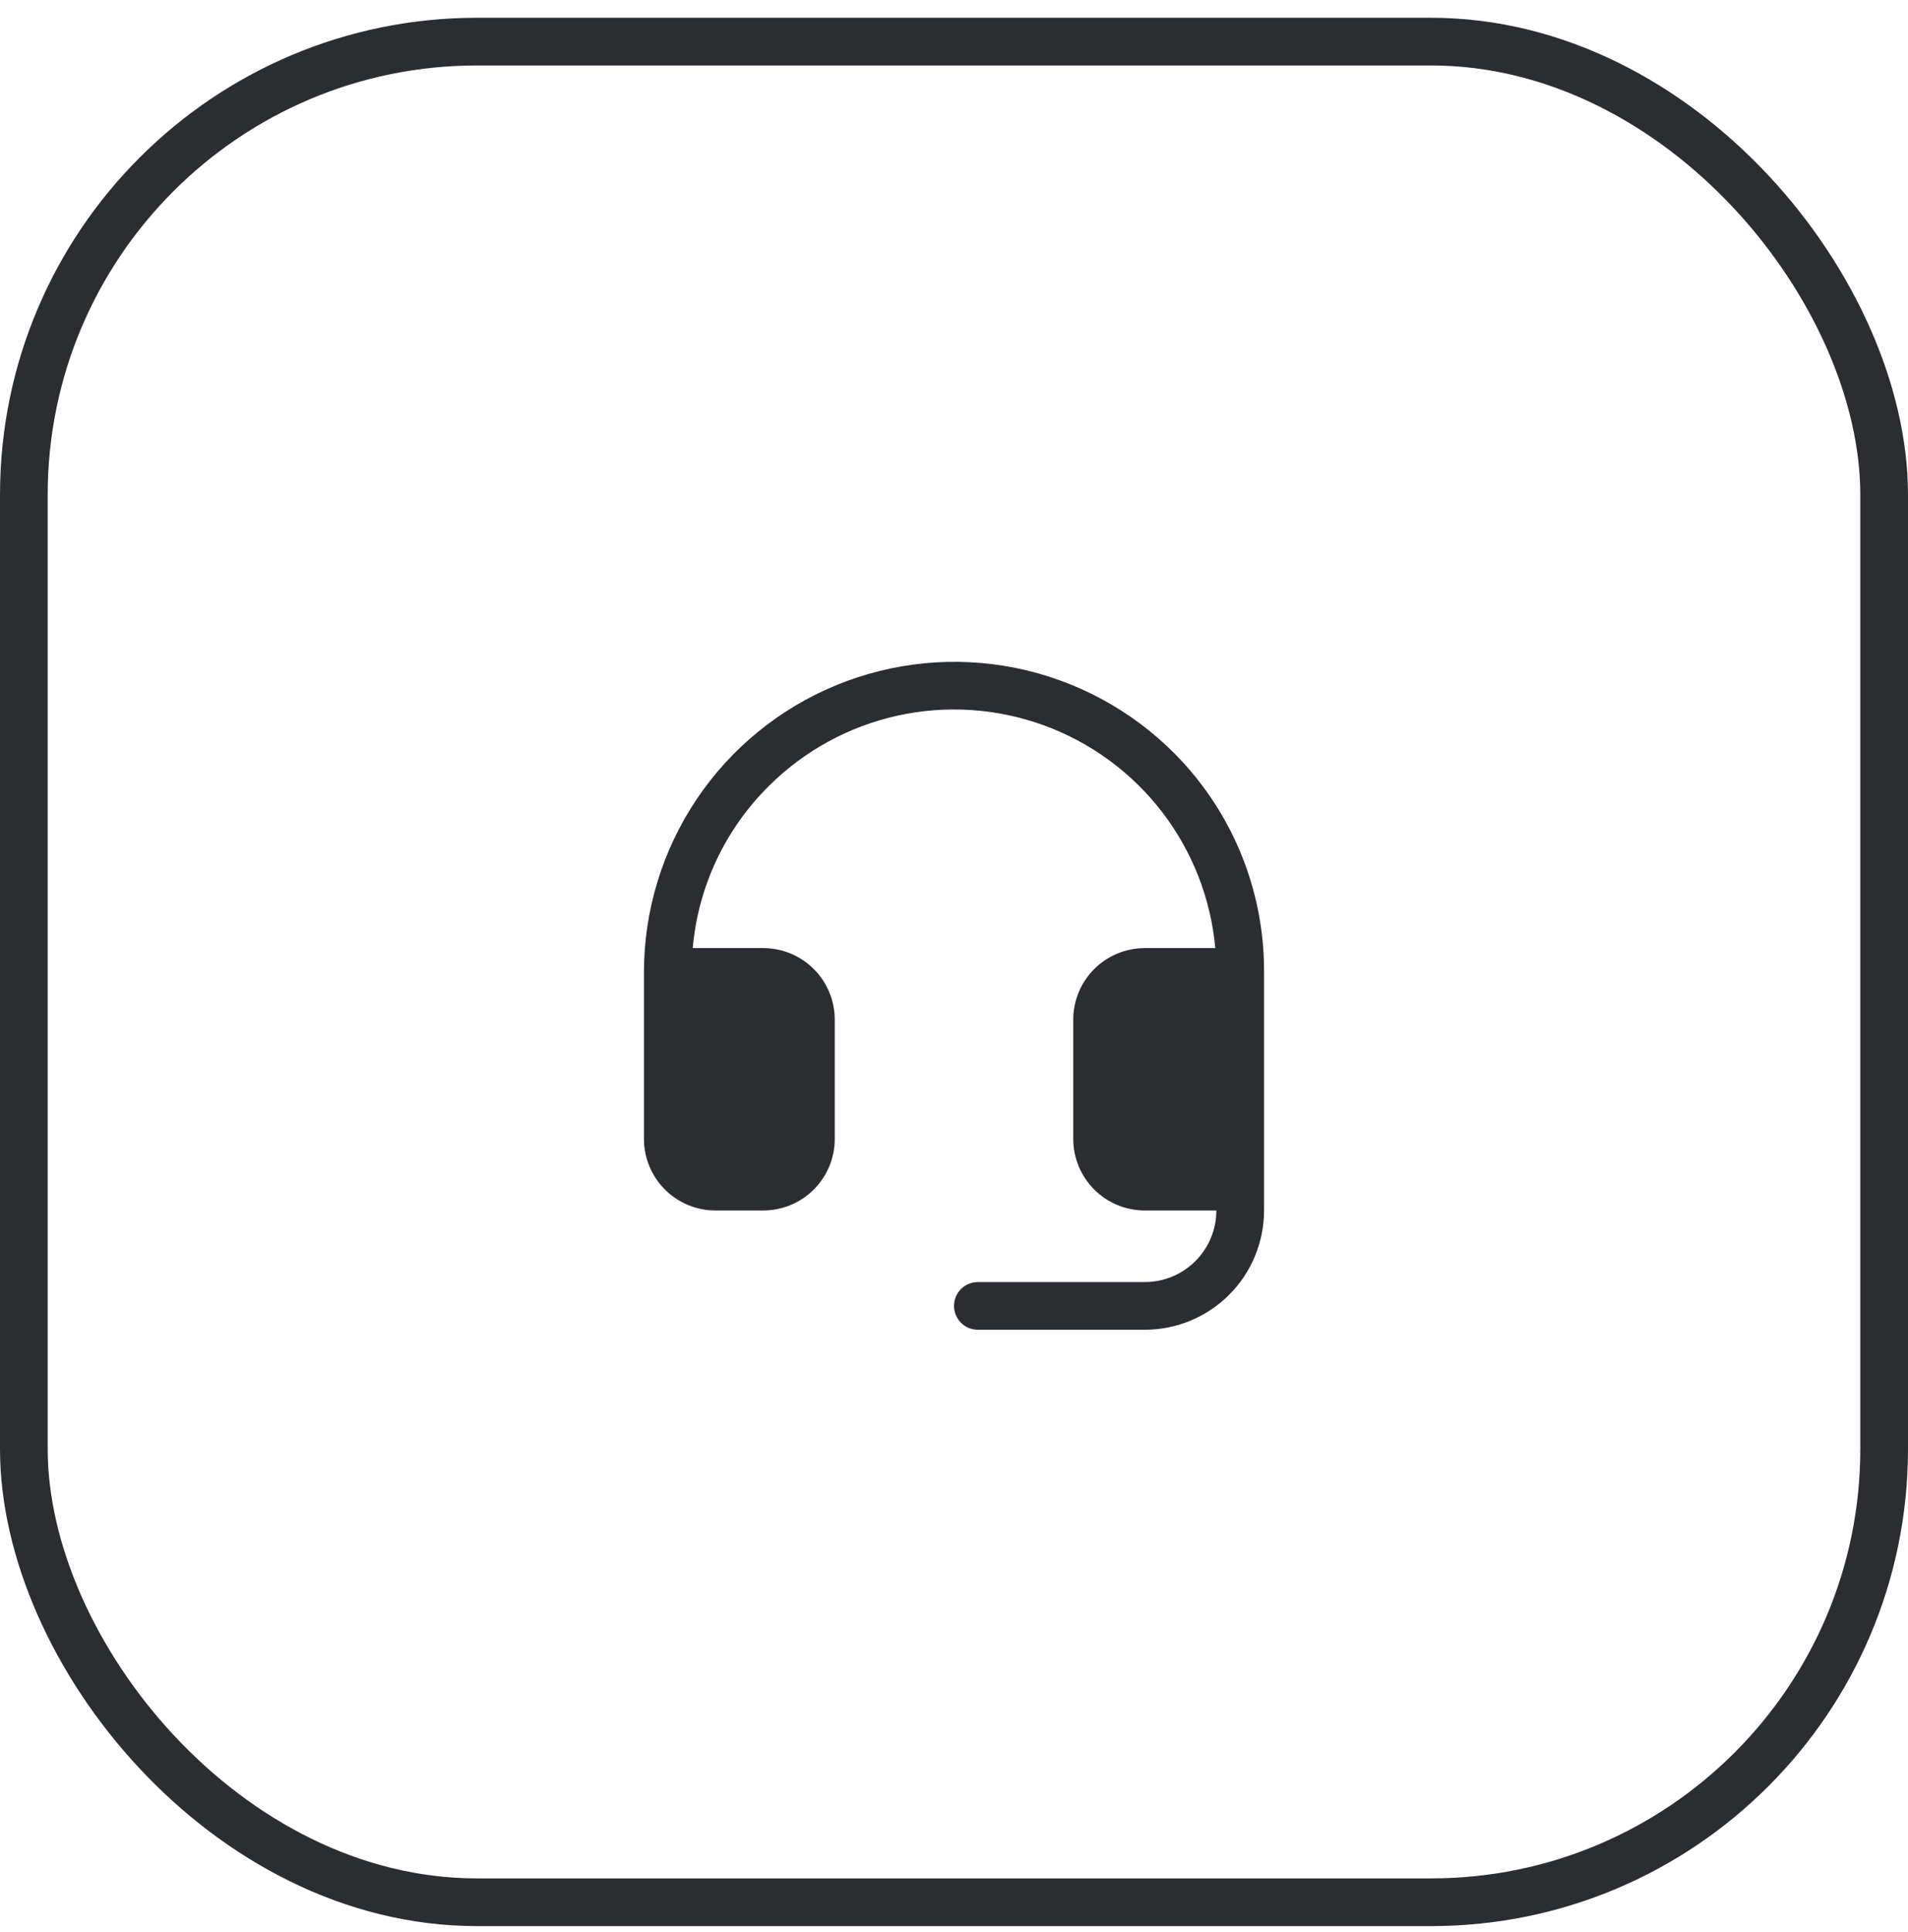
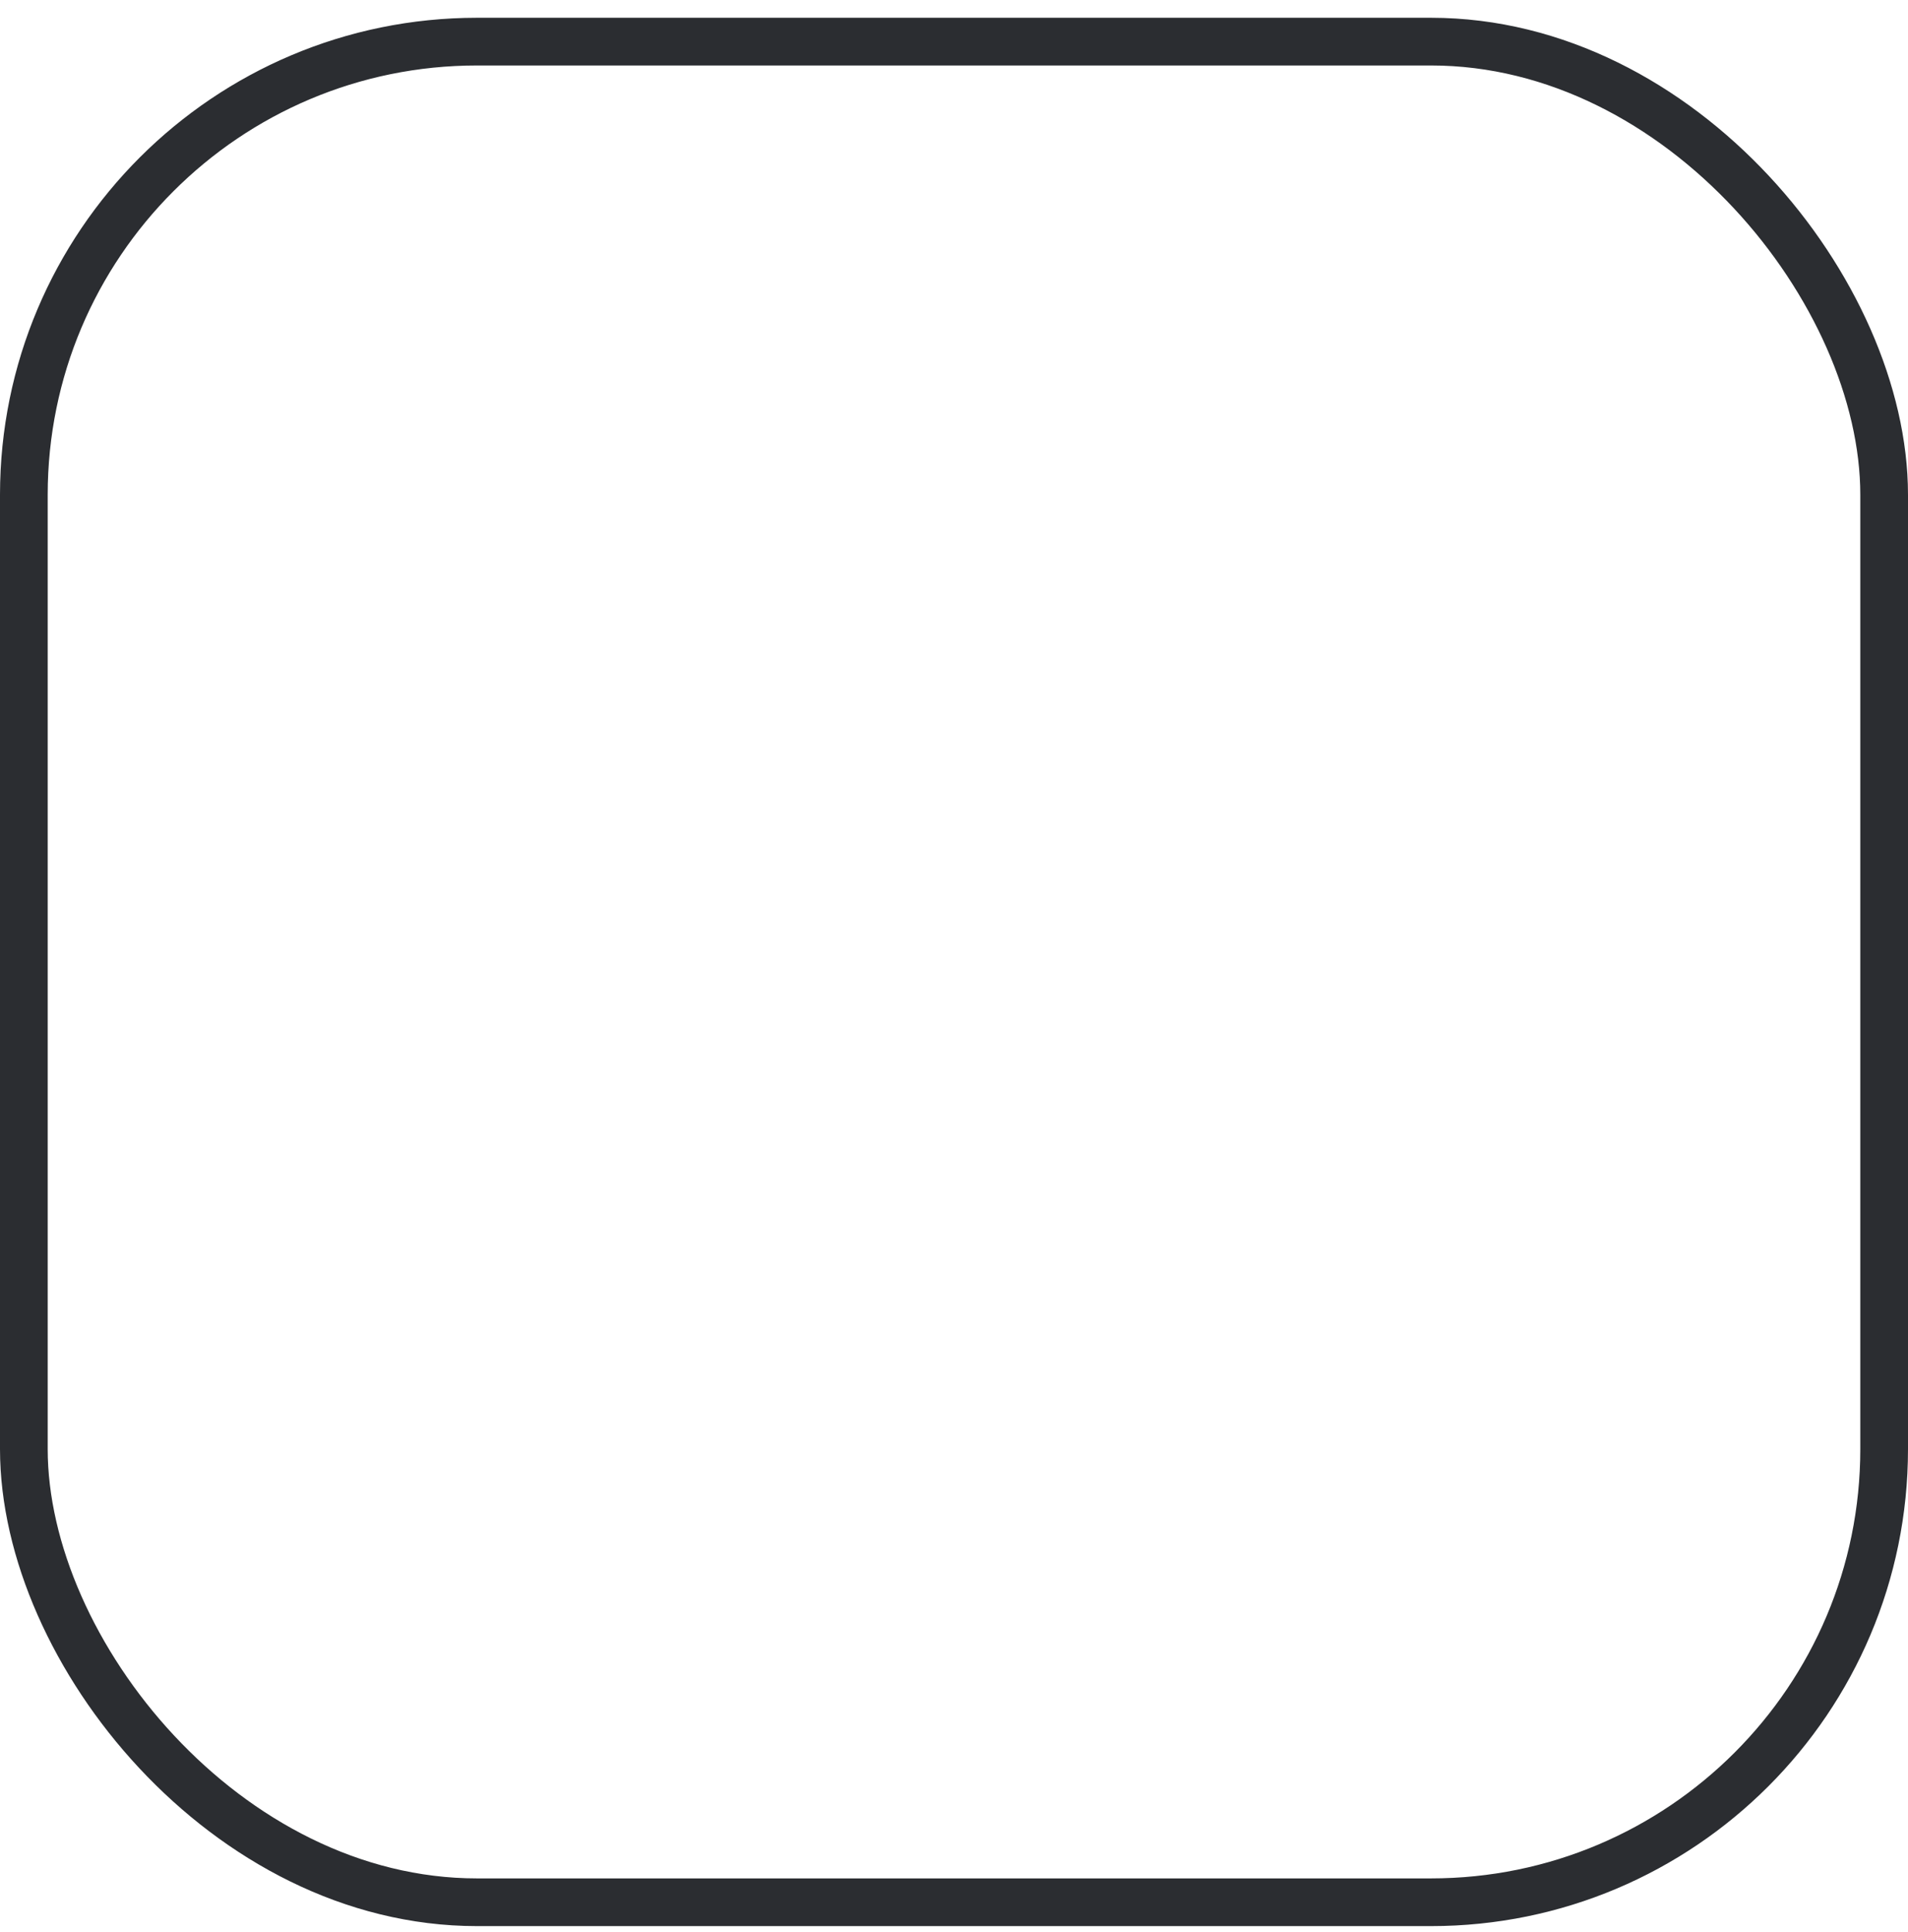
<svg xmlns="http://www.w3.org/2000/svg" width="80" height="81" viewBox="0 0 80 81" fill="none">
  <rect x="1" y="1.745" width="78" height="78" rx="19" stroke="#2B2D31" stroke-width="2" />
-   <path d="M53 40.745V50.745C53 52.071 52.473 53.343 51.535 54.281C50.598 55.218 49.326 55.745 48 55.745H41C40.735 55.745 40.48 55.64 40.293 55.452C40.105 55.265 40 55.01 40 54.745C40 54.48 40.105 54.226 40.293 54.038C40.48 53.85 40.735 53.745 41 53.745H48C48.796 53.745 49.559 53.429 50.121 52.867C50.684 52.304 51 51.541 51 50.745H48C47.204 50.745 46.441 50.429 45.879 49.867C45.316 49.304 45 48.541 45 47.745V42.745C45 41.95 45.316 41.186 45.879 40.624C46.441 40.061 47.204 39.745 48 39.745H50.956C50.767 37.666 49.99 35.684 48.717 34.03C47.443 32.377 45.725 31.119 43.763 30.405C41.802 29.692 39.678 29.551 37.639 29.999C35.6 30.448 33.731 31.467 32.25 32.938C30.408 34.755 29.272 37.168 29.045 39.745H32C32.796 39.745 33.559 40.061 34.121 40.624C34.684 41.186 35 41.95 35 42.745V47.745C35 48.541 34.684 49.304 34.121 49.867C33.559 50.429 32.796 50.745 32 50.745H30C29.204 50.745 28.441 50.429 27.879 49.867C27.316 49.304 27 48.541 27 47.745V40.745C27.003 38.17 27.77 35.654 29.203 33.514C30.637 31.375 32.673 29.709 35.053 28.728C37.434 27.746 40.053 27.493 42.577 28C45.102 28.508 47.419 29.753 49.236 31.578C50.436 32.783 51.386 34.213 52.032 35.786C52.677 37.359 53.007 39.045 53 40.745Z" fill="#2B2D31" />
</svg>